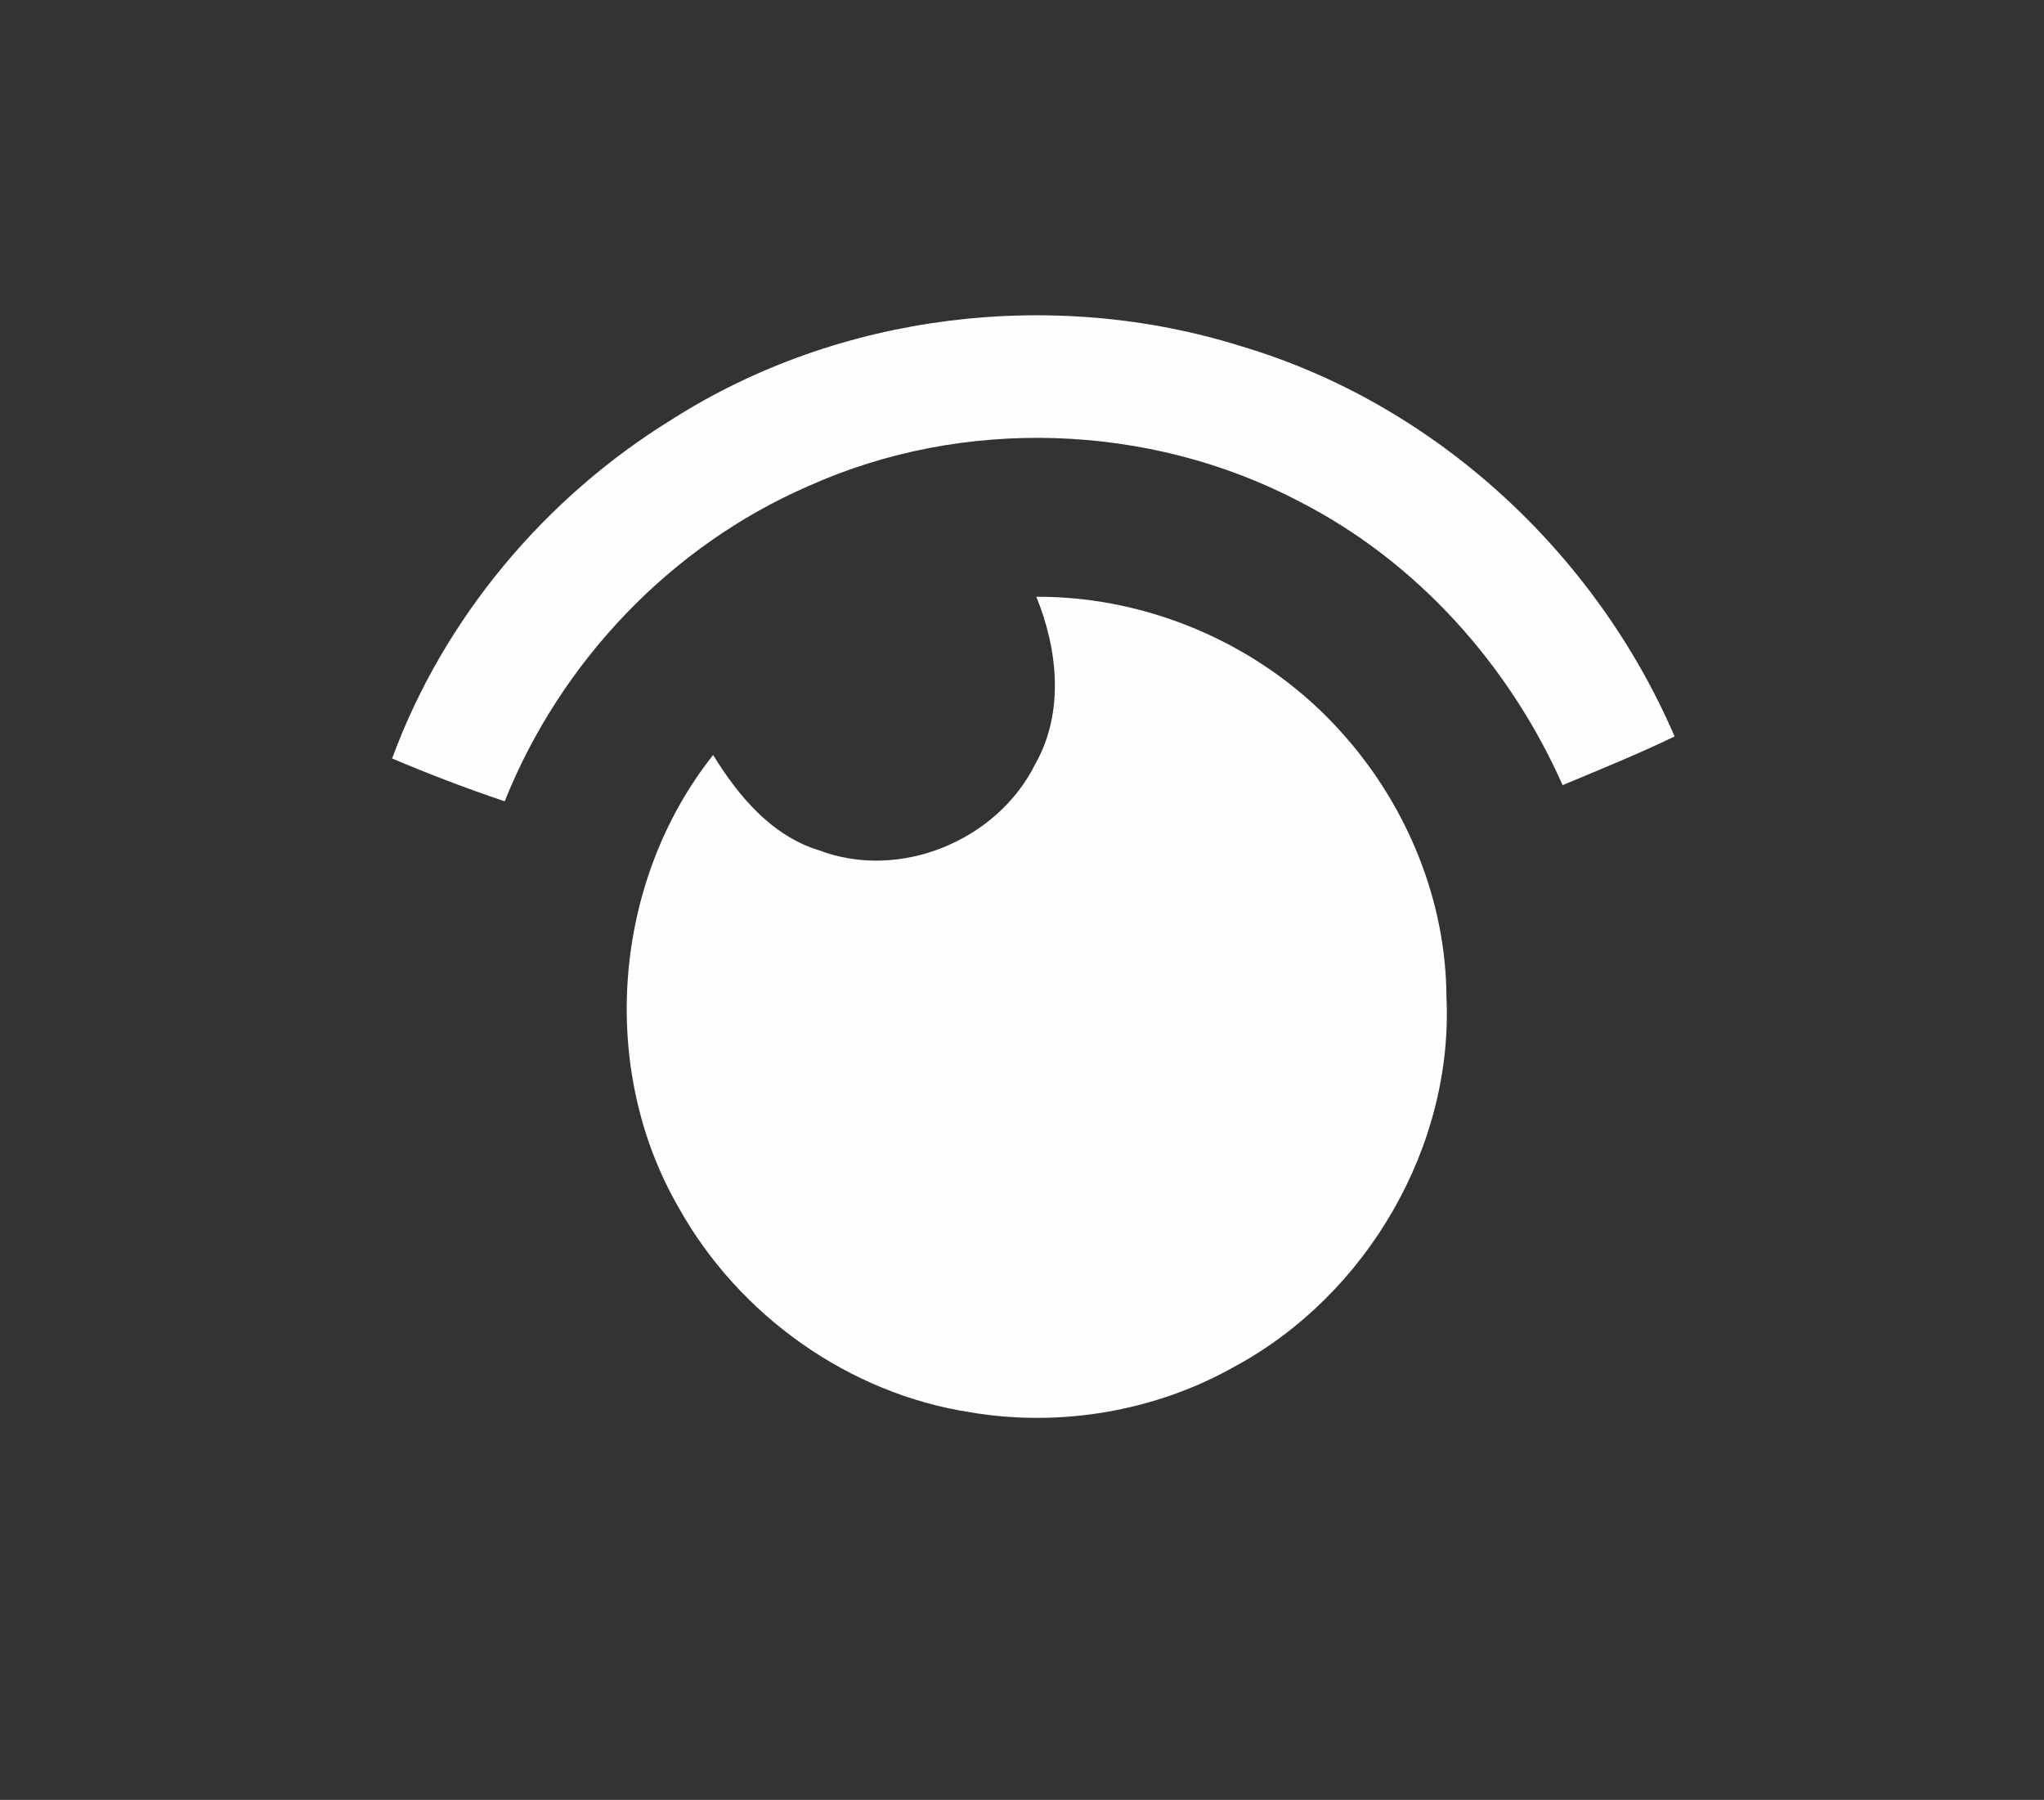
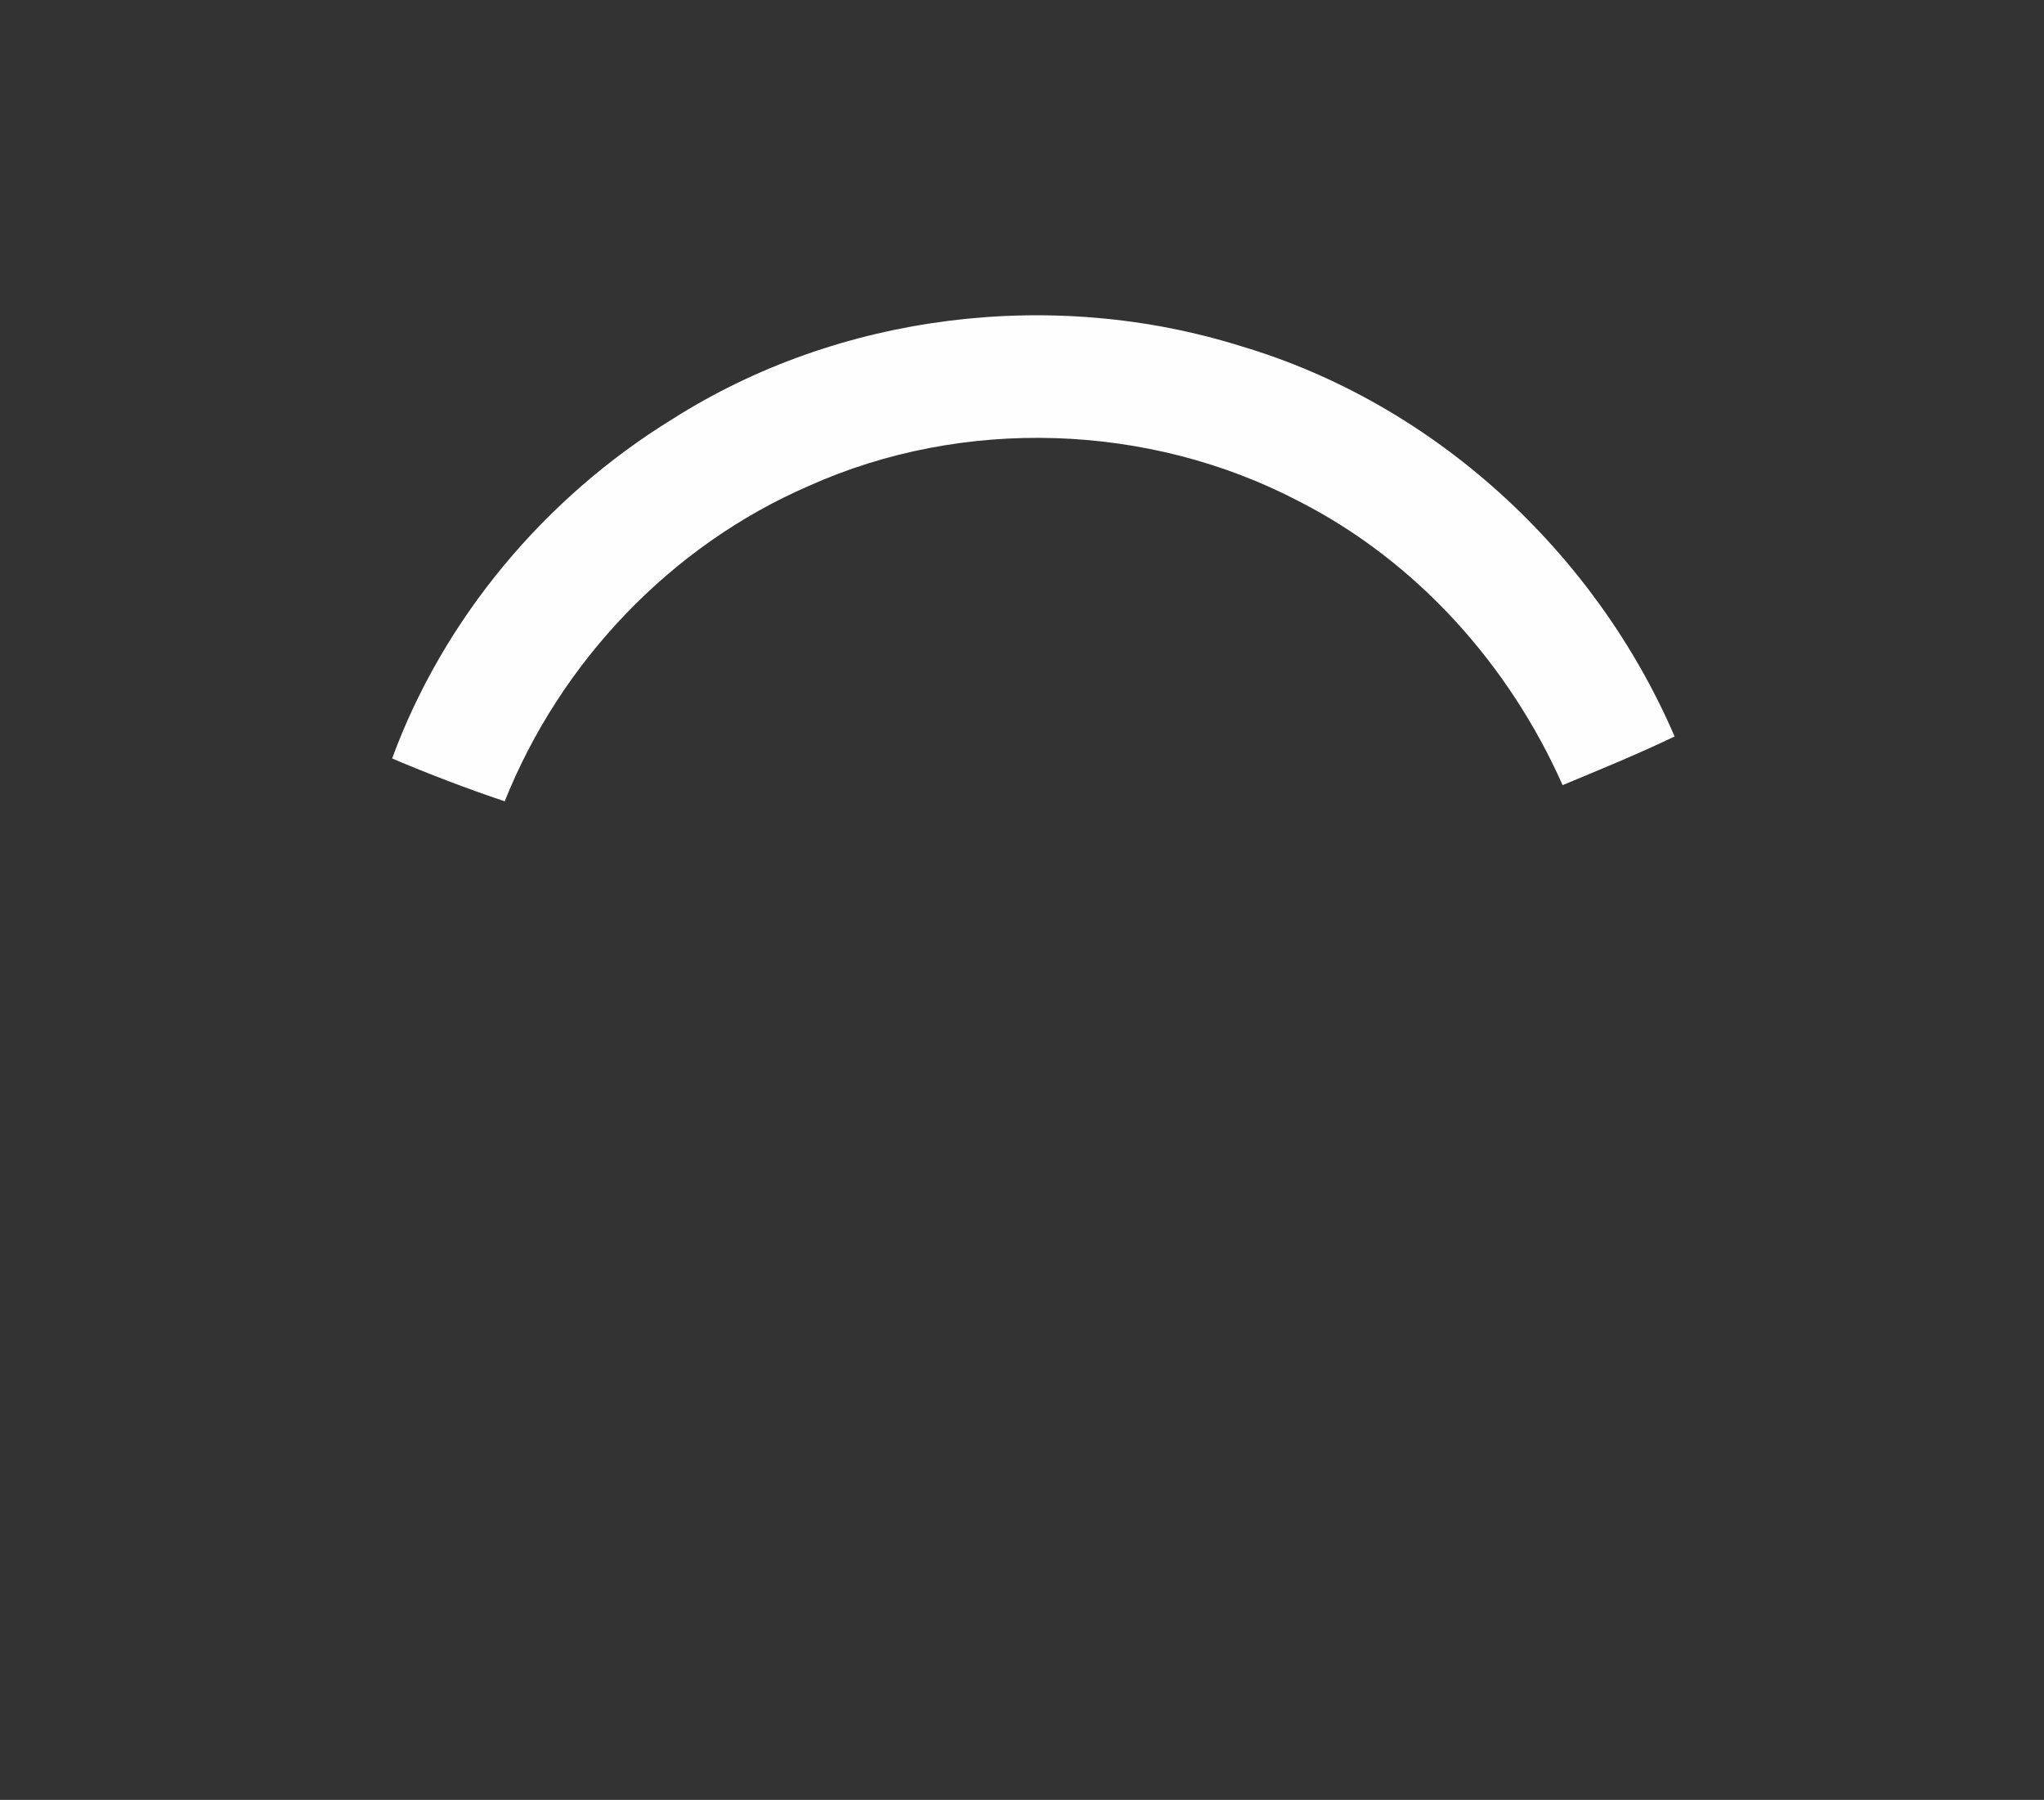
<svg xmlns="http://www.w3.org/2000/svg" width="234pt" height="206pt" viewBox="0 0 234 206" version="1.1">
  <rect x="0" y="0" width="234" height="206" fill="#333333" stroke="none" />
  <g id="#373332ff">
</g>
  <g id="#fefefeff">
    <path fill="#fefefe" opacity="1.00" d=" M 76.96 47.98 C 96.07 35.82 120.62 32.87 142.17 39.65 C 164.25 46.23 182.64 63.21 191.71 84.29 C 187.51 86.31 183.19 88.07 178.89 89.86 C 172.77 76.07 162.16 64.22 148.66 57.35 C 131.49 48.38 110.23 47.68 92.56 55.63 C 76.78 62.47 64.15 75.78 57.78 91.71 C 53.42 90.25 49.12 88.60 44.89 86.81 C 50.79 70.75 62.41 56.92 76.96 47.98 Z" />
-     <path fill="#fefefe" opacity="1.00" d=" M 118.64 68.30 C 131.94 68.24 145.09 74.13 153.85 84.13 C 161.10 92.30 165.52 103.05 165.59 114.01 C 166.42 131.22 156.46 148.23 141.37 156.39 C 132.28 161.54 121.38 163.38 111.09 161.64 C 97.17 159.51 84.60 150.55 77.74 138.29 C 68.43 122.28 70.15 100.89 81.64 86.41 C 84.52 91.09 88.31 95.65 93.76 97.32 C 102.99 100.83 114.17 96.23 118.52 87.44 C 121.86 81.56 121.11 74.35 118.64 68.30 Z" />
  </g>
</svg>